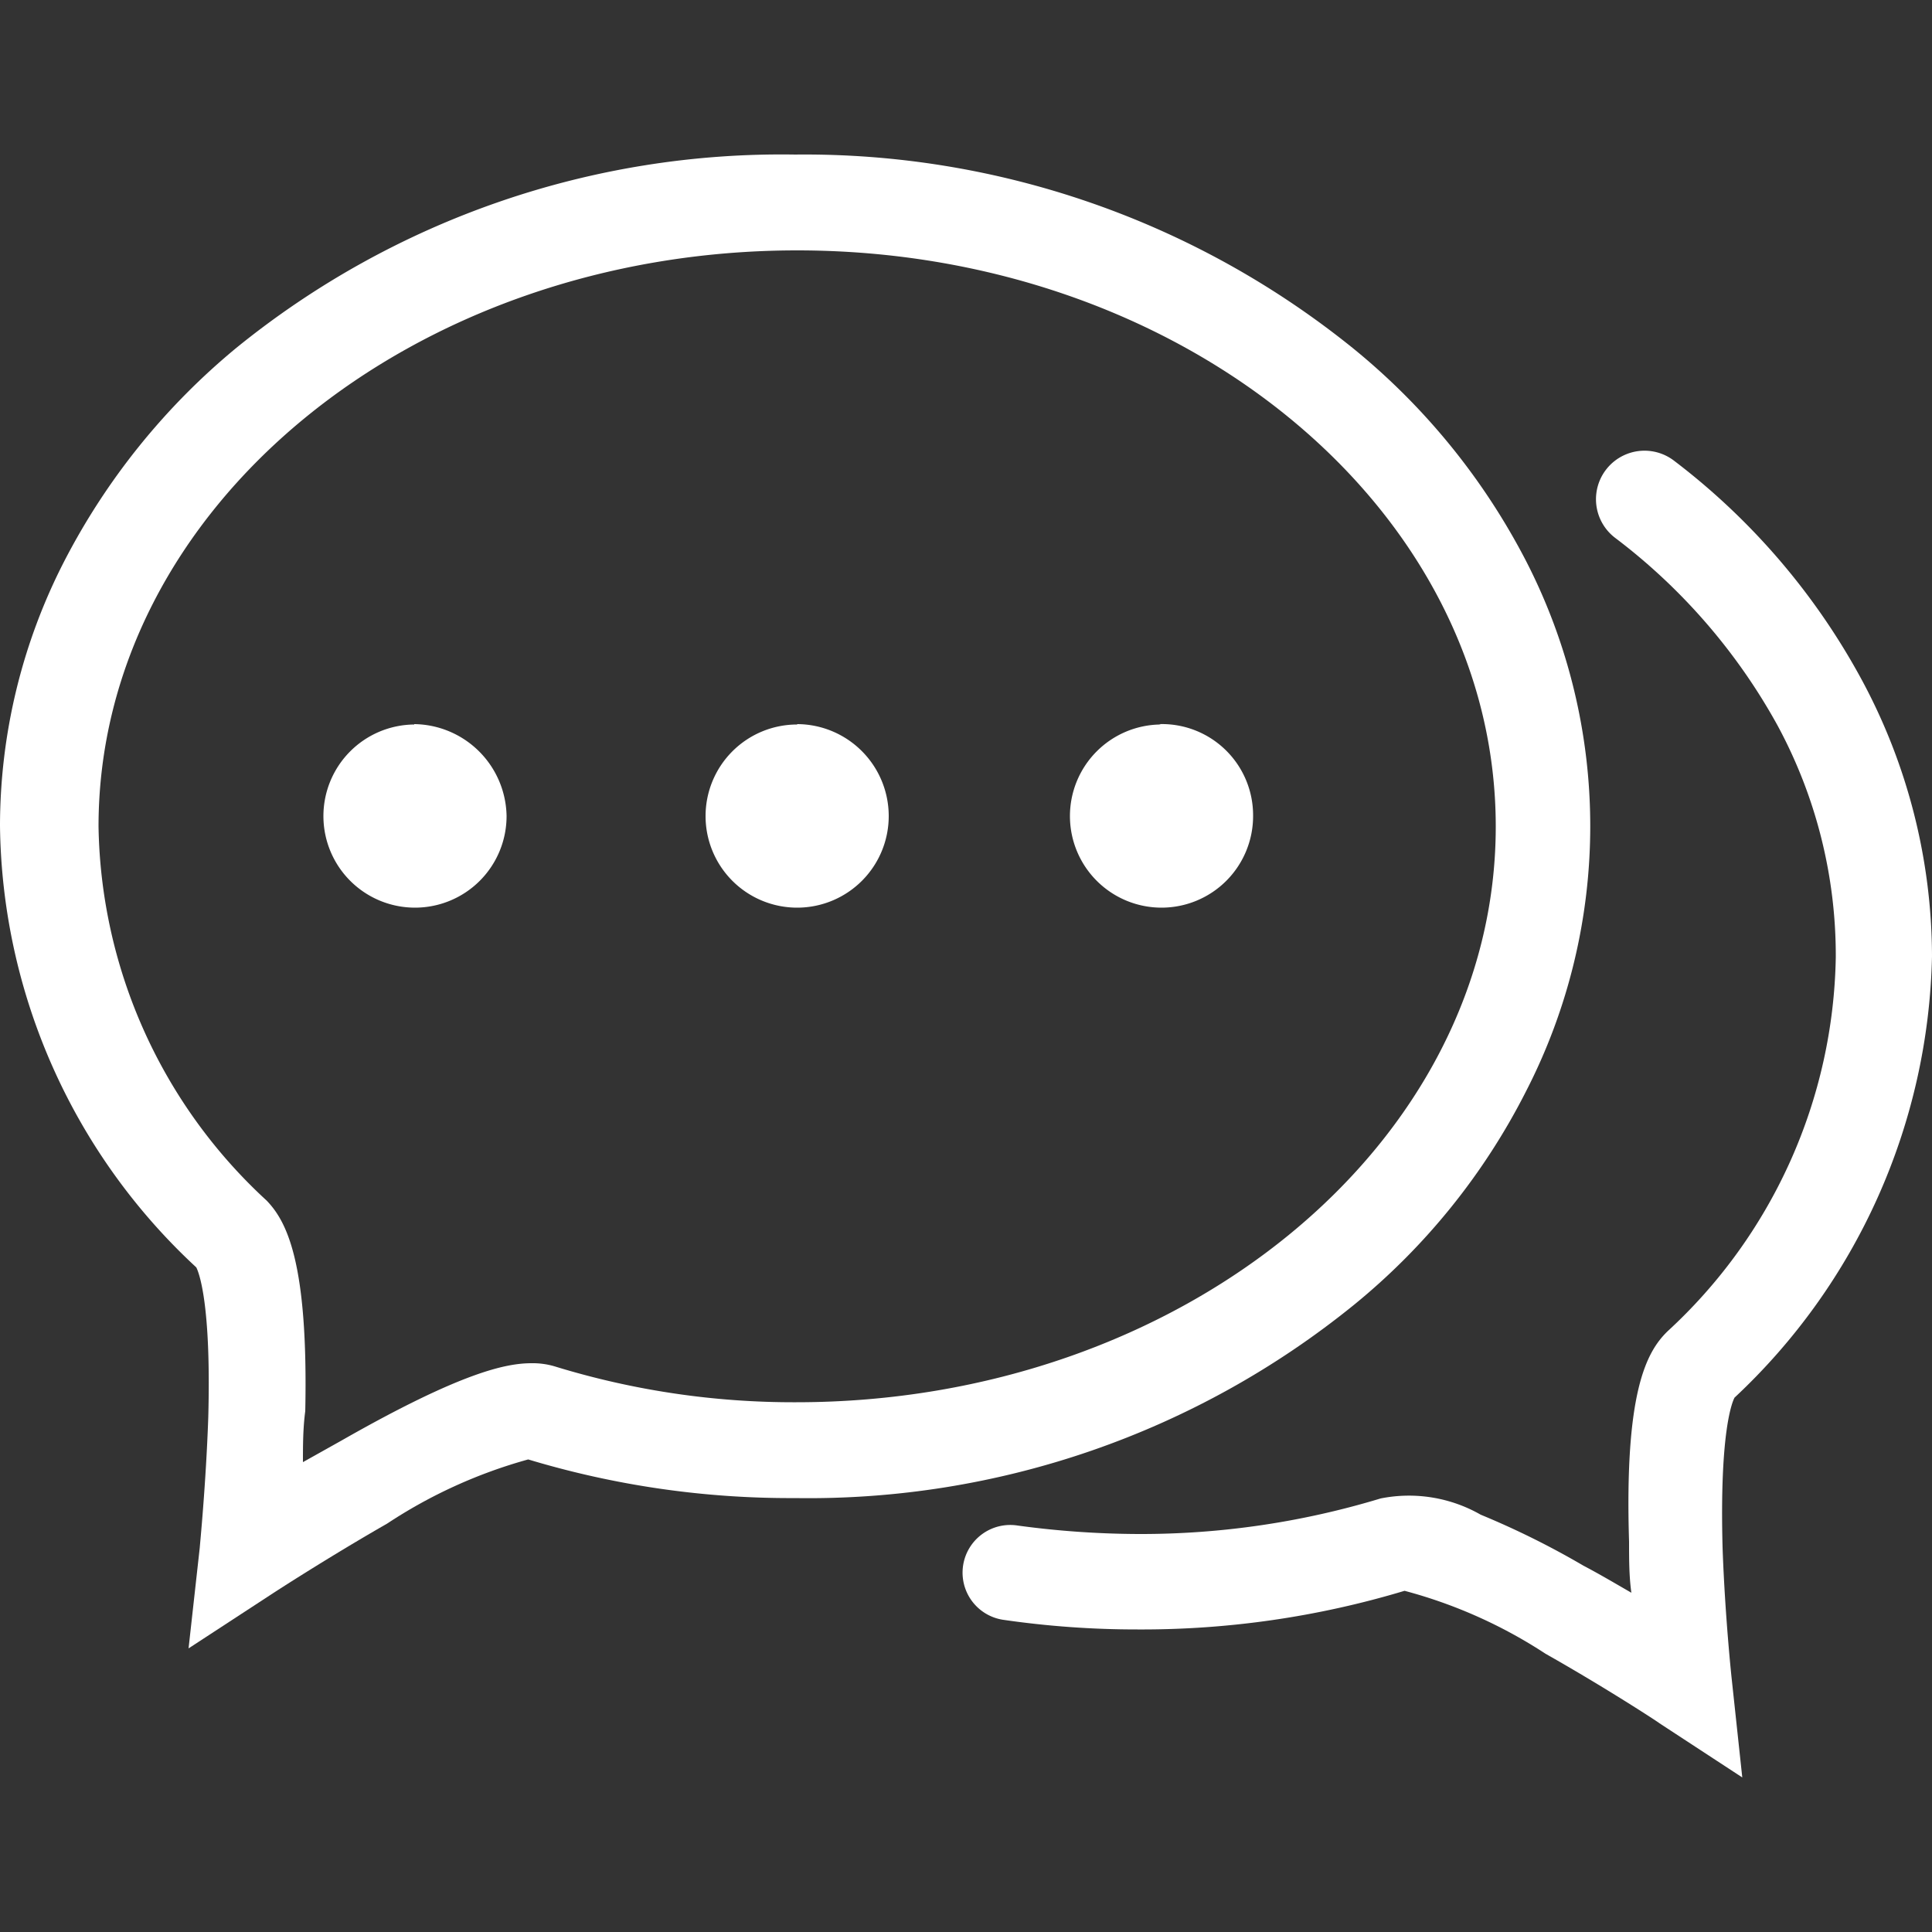
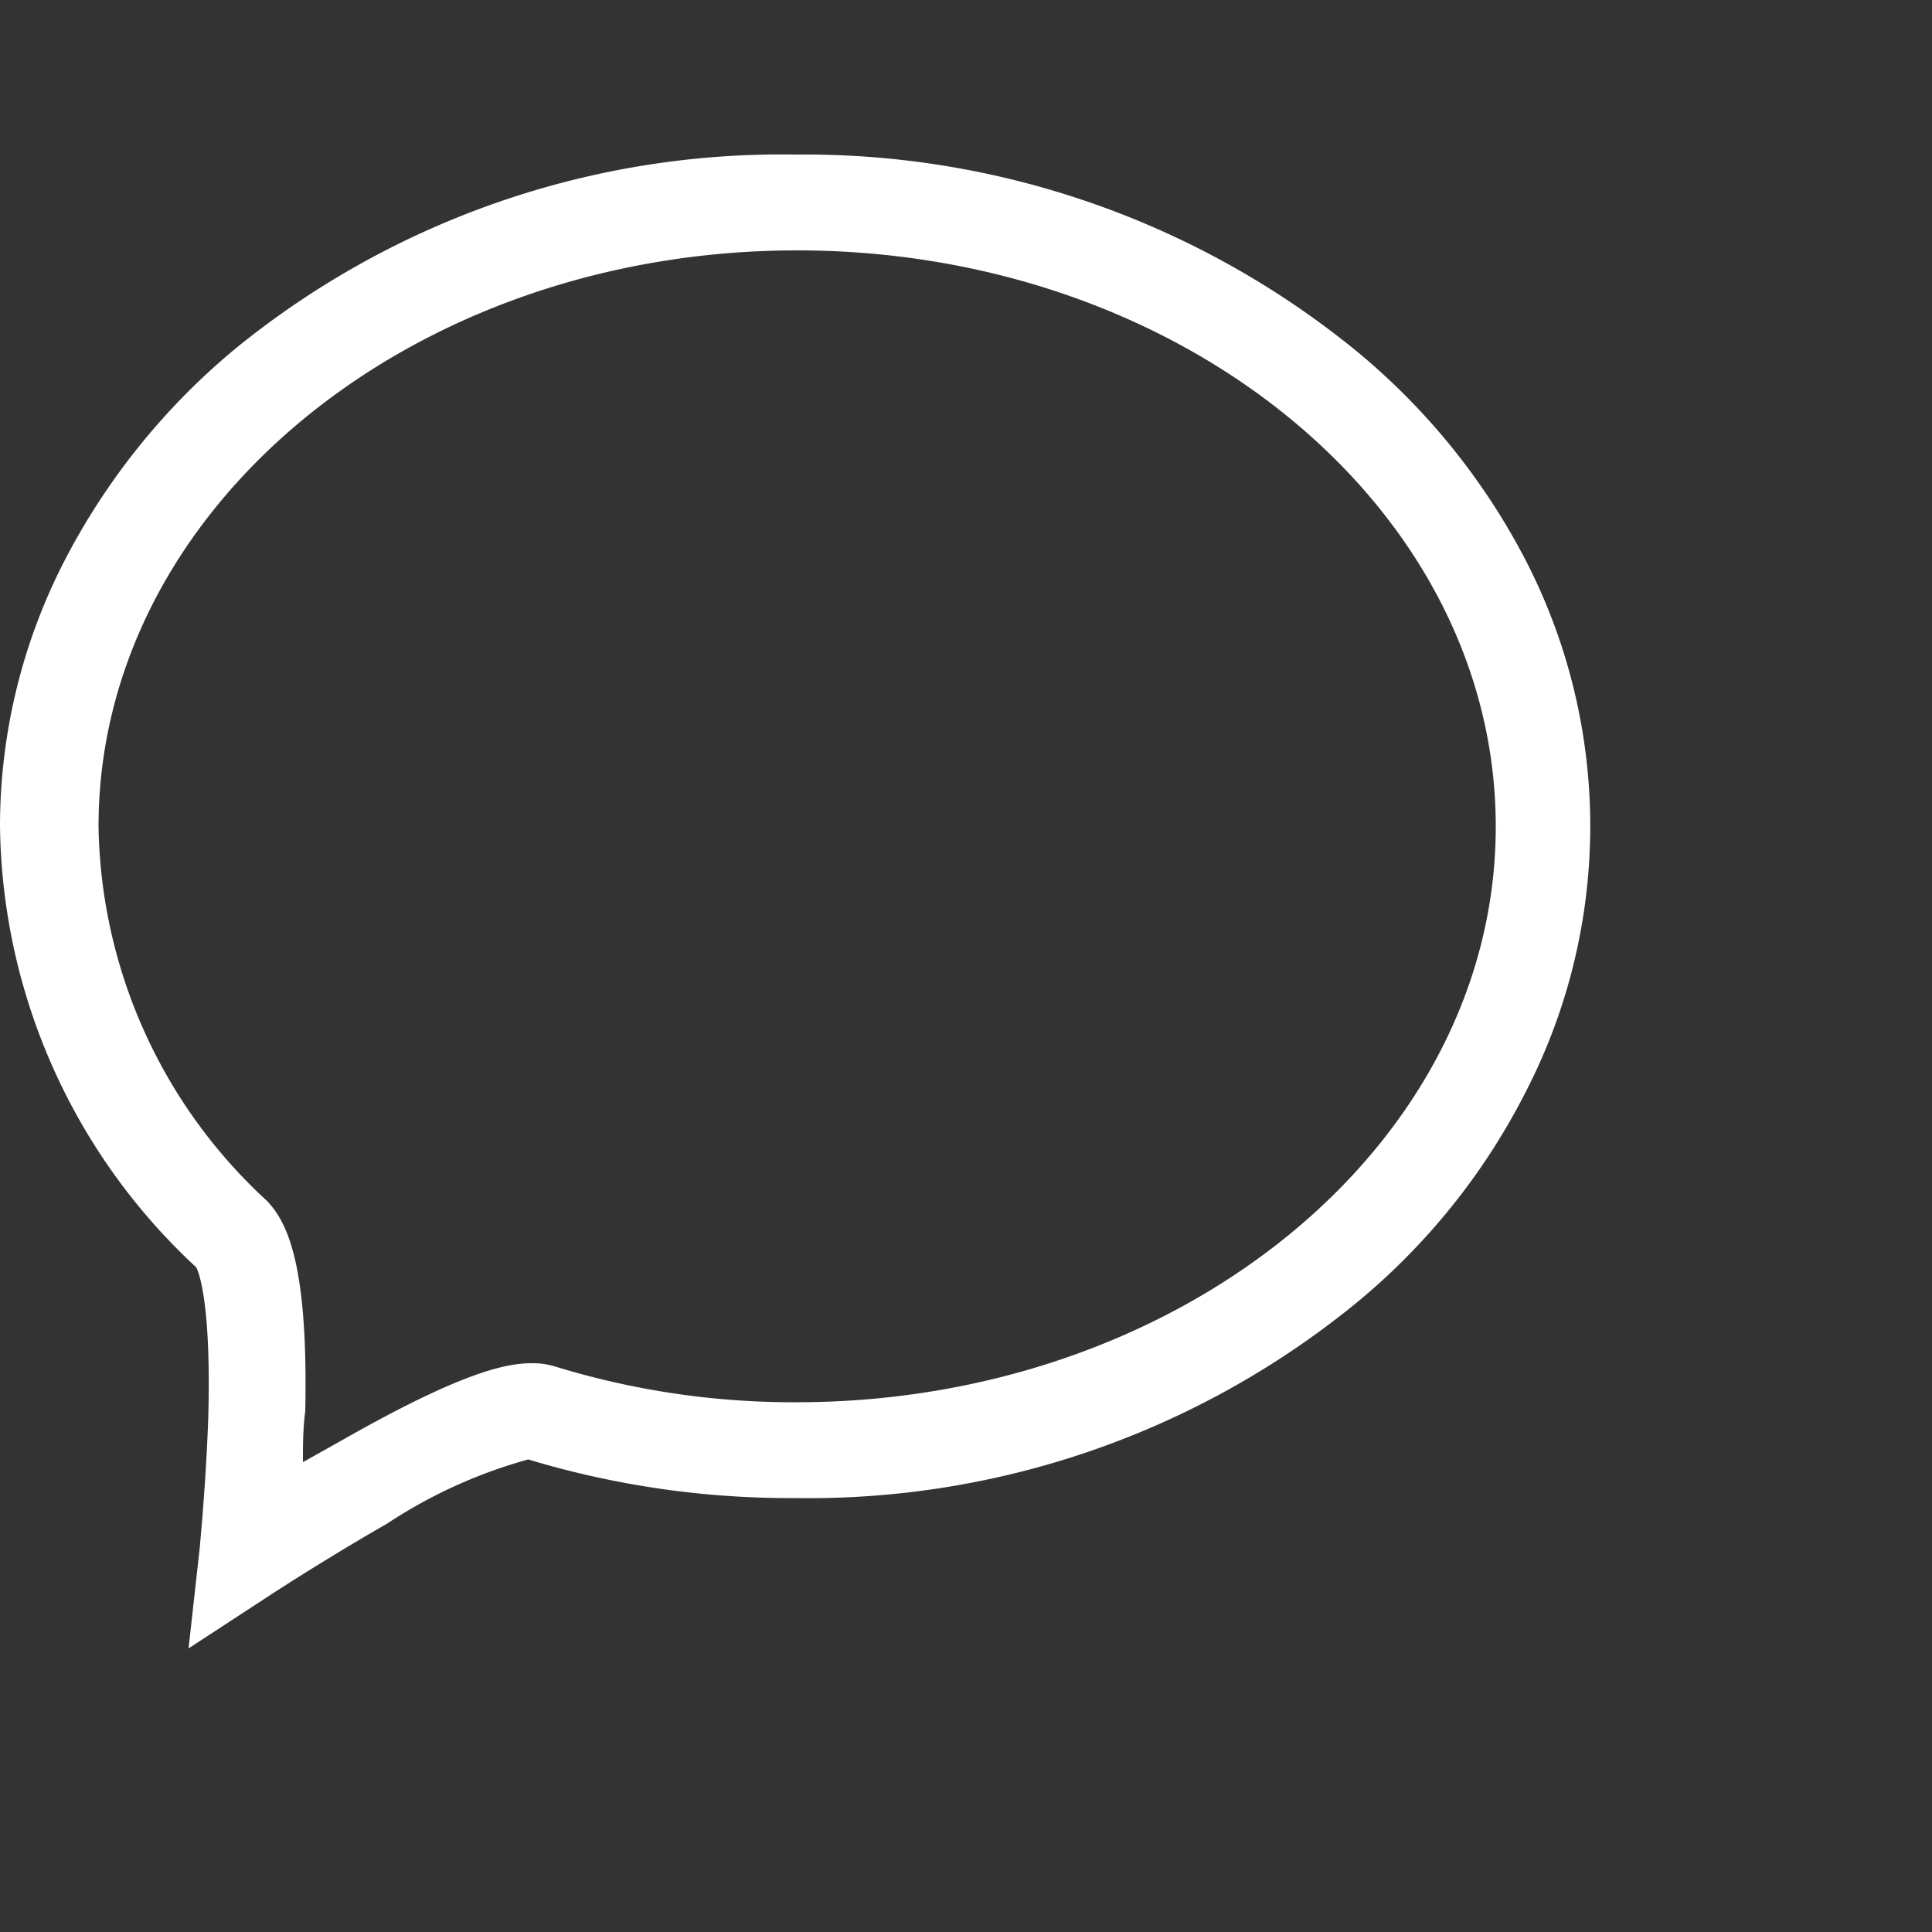
<svg xmlns="http://www.w3.org/2000/svg" id="图层_1" data-name="图层 1" viewBox="0 0 50 50">
  <rect x="0" y="0" width="50" height="50" fill="#333333" stroke="none" />
  <path fill="#fff" d="M39.5,28.23a15,15,0,0,0,0-13.7A17.37,17.37,0,0,0,35,9,22.59,22.59,0,0,0,20.58,4,22.38,22.38,0,0,0,6.12,9a17.65,17.65,0,0,0-4.46,5.53A15,15,0,0,0,0,21.38,15.81,15.81,0,0,0,5.08,32.8c.06.12.39.9.31,3.88-.06,1.74-.22,3.34-.22,3.37l-.29,2.61,2.19-1.43s1.38-.9,2.95-1.8a12.8,12.8,0,0,1,3.65-1.66,23.44,23.44,0,0,0,6.91,1,22.41,22.41,0,0,0,14.46-5A17.1,17.1,0,0,0,39.5,28.23ZM20.61,36.29a21,21,0,0,1-6.26-.93,2,2,0,0,0-.59-.08c-.65,0-1.8.22-4.92,2l-1,.56c0-.42,0-.87.06-1.32.08-3.85-.48-4.91-1-5.45a13.43,13.43,0,0,1-4.35-9.68c0-8.23,8.11-14.91,18.08-14.91s18.08,6.68,18.08,14.91S30.57,36.29,20.61,36.29Z" />
-   <path fill="#fff" d="M50,24.75a15.14,15.14,0,0,0-1.82-7.16,17.68,17.68,0,0,0-4.86-5.67,1.24,1.24,0,0,0-1.52,2A15.39,15.39,0,0,1,46,18.77a12.52,12.52,0,0,1,1.51,6,13.45,13.45,0,0,1-4.35,9.68c-.56.54-1.12,1.6-1,5.45,0,.45,0,.9.06,1.32-.4-.23-.82-.48-1.24-.7a21.48,21.48,0,0,0-2.66-1.32,3.74,3.74,0,0,0-2.59-.42,21.36,21.36,0,0,1-6.26.92,23.67,23.67,0,0,1-3.14-.22,1.23,1.23,0,1,0-.37,2.44,24,24,0,0,0,3.48.25,23.58,23.58,0,0,0,6.91-1A12.53,12.53,0,0,1,40,42.8c1.54.87,2.92,1.77,2.95,1.8L45.09,46l-.28-2.61s-.17-1.6-.23-3.34c-.08-3,.25-3.77.31-3.88A16.09,16.09,0,0,0,50,24.75Zm-39.28-6a2.37,2.37,0,1,0,2.39,2.36A2.42,2.42,0,0,0,10.72,18.74Zm9.91,0A2.37,2.37,0,1,0,23,21.1,2.38,2.38,0,0,0,20.63,18.74Zm9.41,0a2.37,2.37,0,1,0,2.39,2.36A2.36,2.36,0,0,0,30,18.74Z" />
</svg>